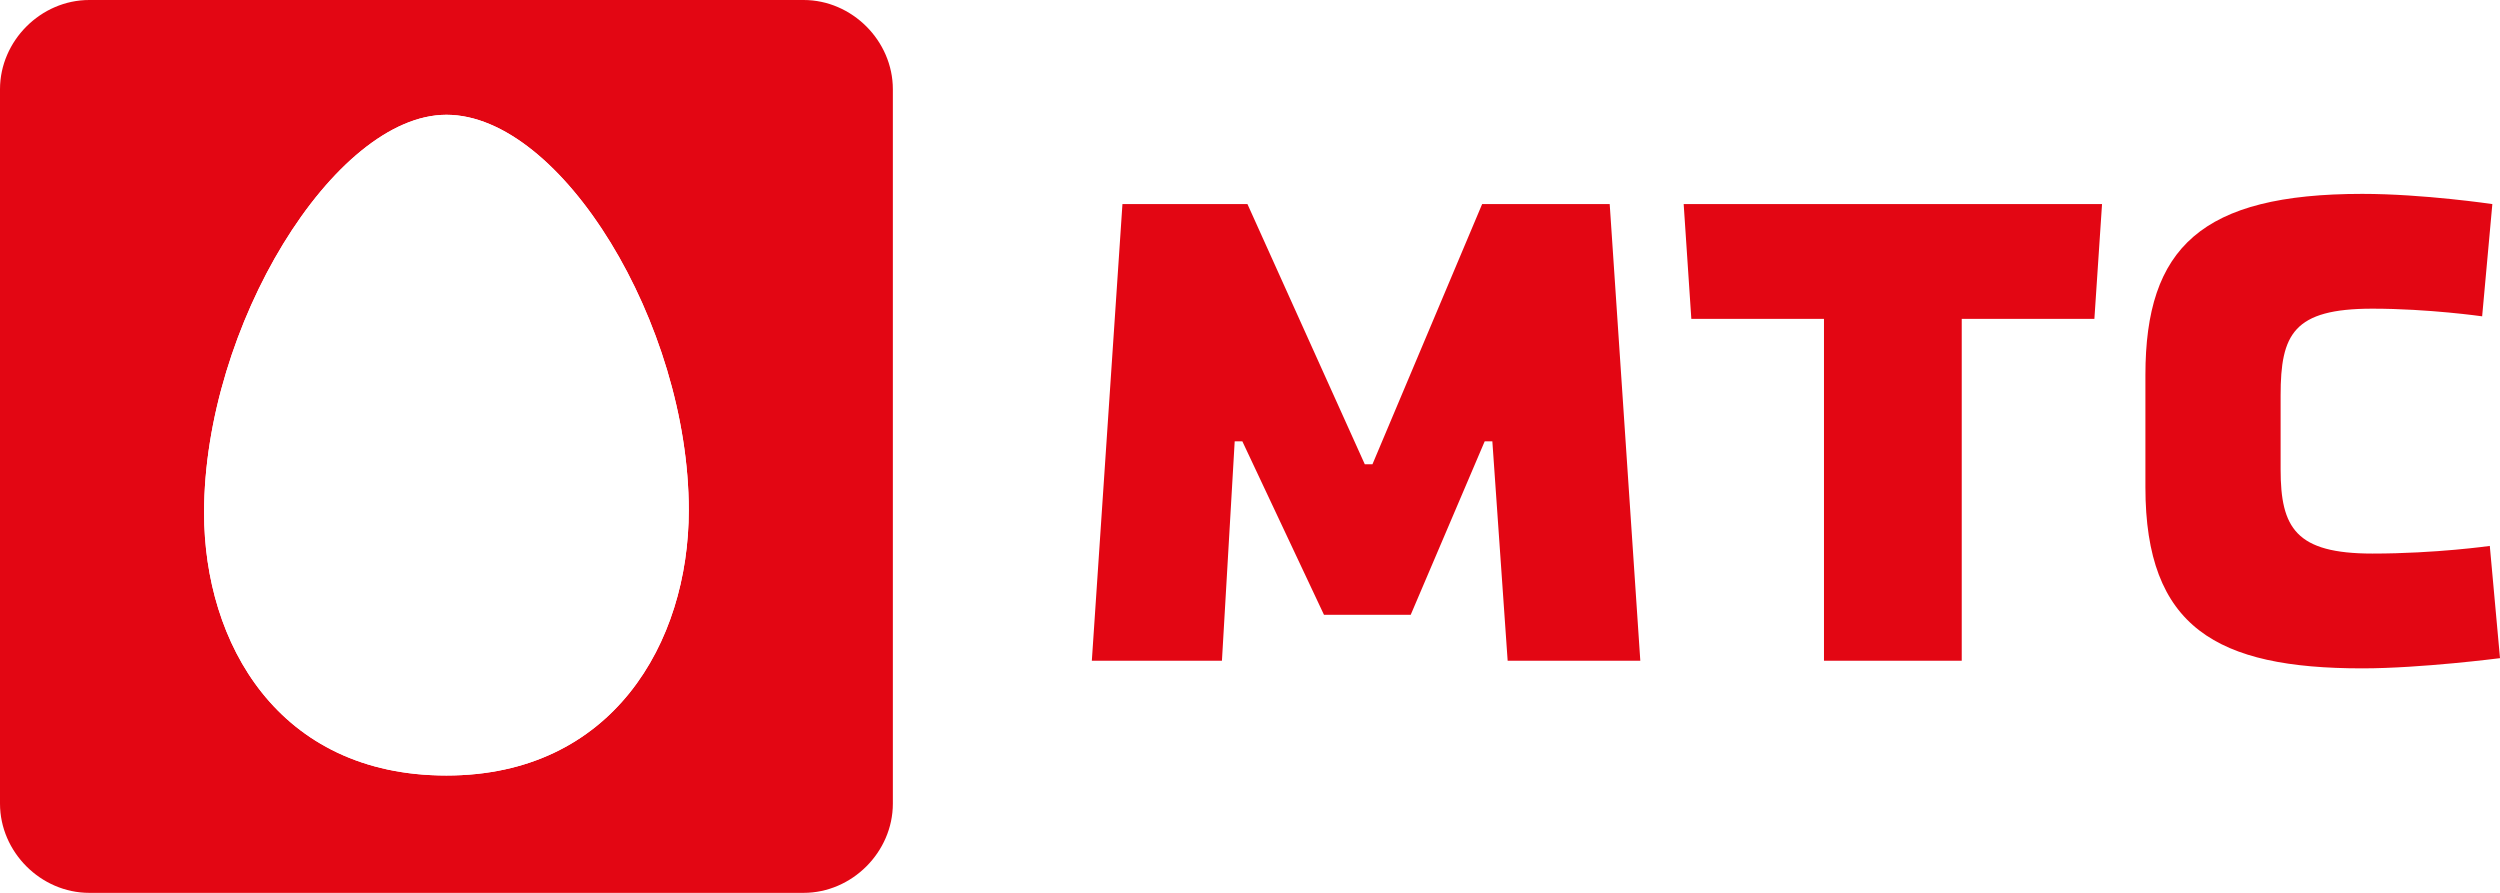
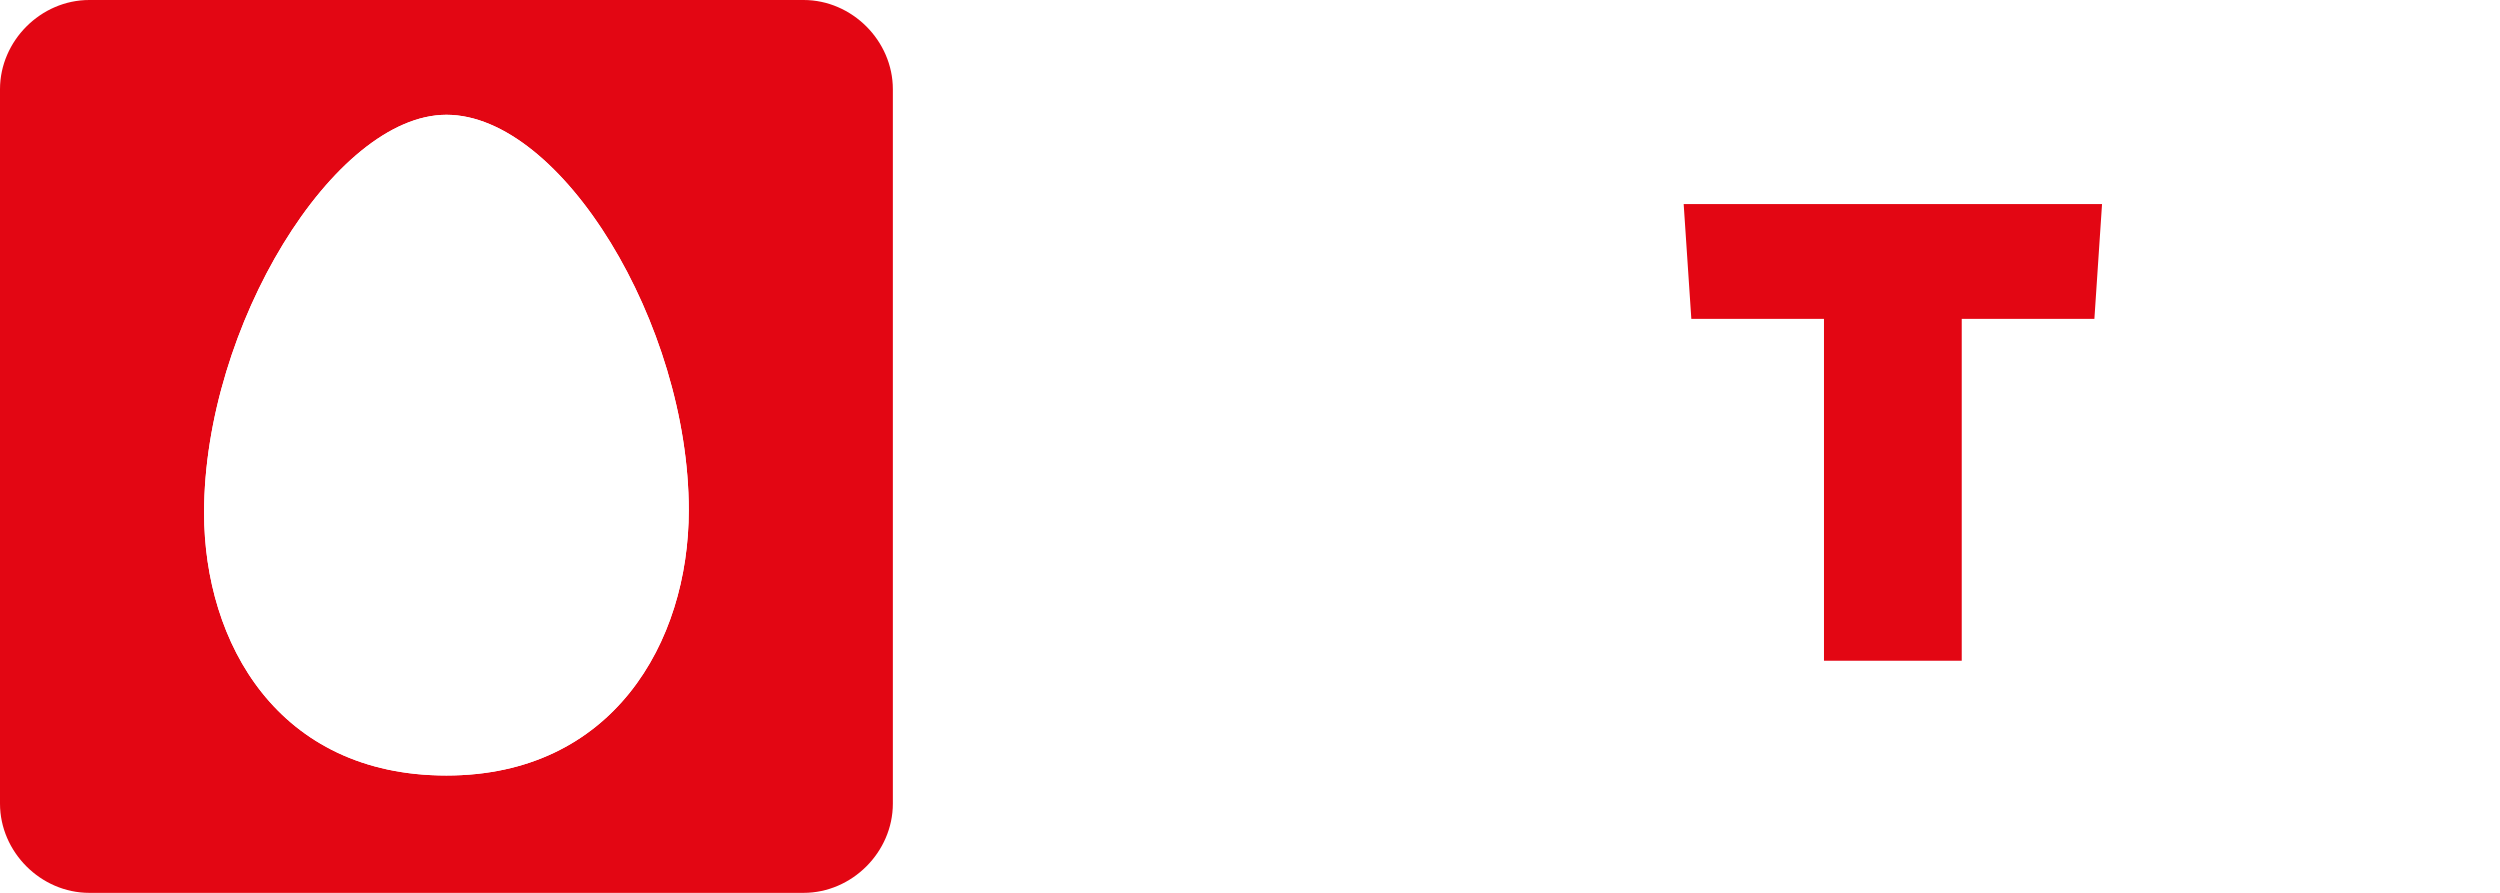
<svg xmlns="http://www.w3.org/2000/svg" version="1.1" id="Layer_1" x="0px" y="0px" viewBox="0 0 98 35" style="enable-background:new 0 0 98 35;" xml:space="preserve">
  <style type="text/css">
	.st0{fill:#FFFFFF;}
	.st1{fill:#E30613;}
</style>
  <rect class="st0" width="98" height="35" />
-   <path class="st1" d="M97.6,21.4c0,0-2.1,0.3-4.6,0.3c-3,0-3.6-1-3.6-3.3v-2.9c0-2.4,0.5-3.4,3.6-3.4c2.2,0,4.3,0.3,4.3,0.3L97.7,8  c0,0-2.7-0.4-5.1-0.4c-6.3,0-8.5,2.1-8.5,7.1v4.4c0,5.5,2.8,7.1,8.5,7.1c2.3,0,5.4-0.4,5.4-0.4L97.6,21.4z" />
  <polygon class="st1" points="66.3,12.5 71.5,12.5 71.5,25.9 76.9,25.9 76.9,12.5 82.1,12.5 82.4,8 66,8 " />
-   <polygon class="st1" points="55.3,24.1 58.2,17.3 58.5,17.3 59.1,25.9 64.3,25.9 63.1,8 58.1,8 53.8,18.2 53.5,18.2 48.9,8 44,8   42.8,25.9 47.9,25.9 48.4,17.3 48.7,17.3 51.9,24.1 " />
  <g id="XMLID_1_">
    <g>
      <path class="st1" d="M35,3.5v28c0,1.9-1.6,3.5-3.5,3.5h-28C1.6,35,0,33.4,0,31.5v-28C0,1.6,1.6,0,3.5,0h28C33.4,0,35,1.6,35,3.5z     M17.5,30.4C24,30.4,27,25.2,27,20c0-7.3-5-15.5-9.5-15.5C13.1,4.5,8,12.8,8,20.1C8,25.2,10.9,30.4,17.5,30.4z" />
      <path class="st0" d="M27,20c0,5.2-3,10.4-9.5,10.4c-6.6,0-9.5-5.2-9.5-10.3c0-7.3,5.1-15.6,9.5-15.6C22,4.5,27,12.7,27,20z" />
    </g>
  </g>
</svg>